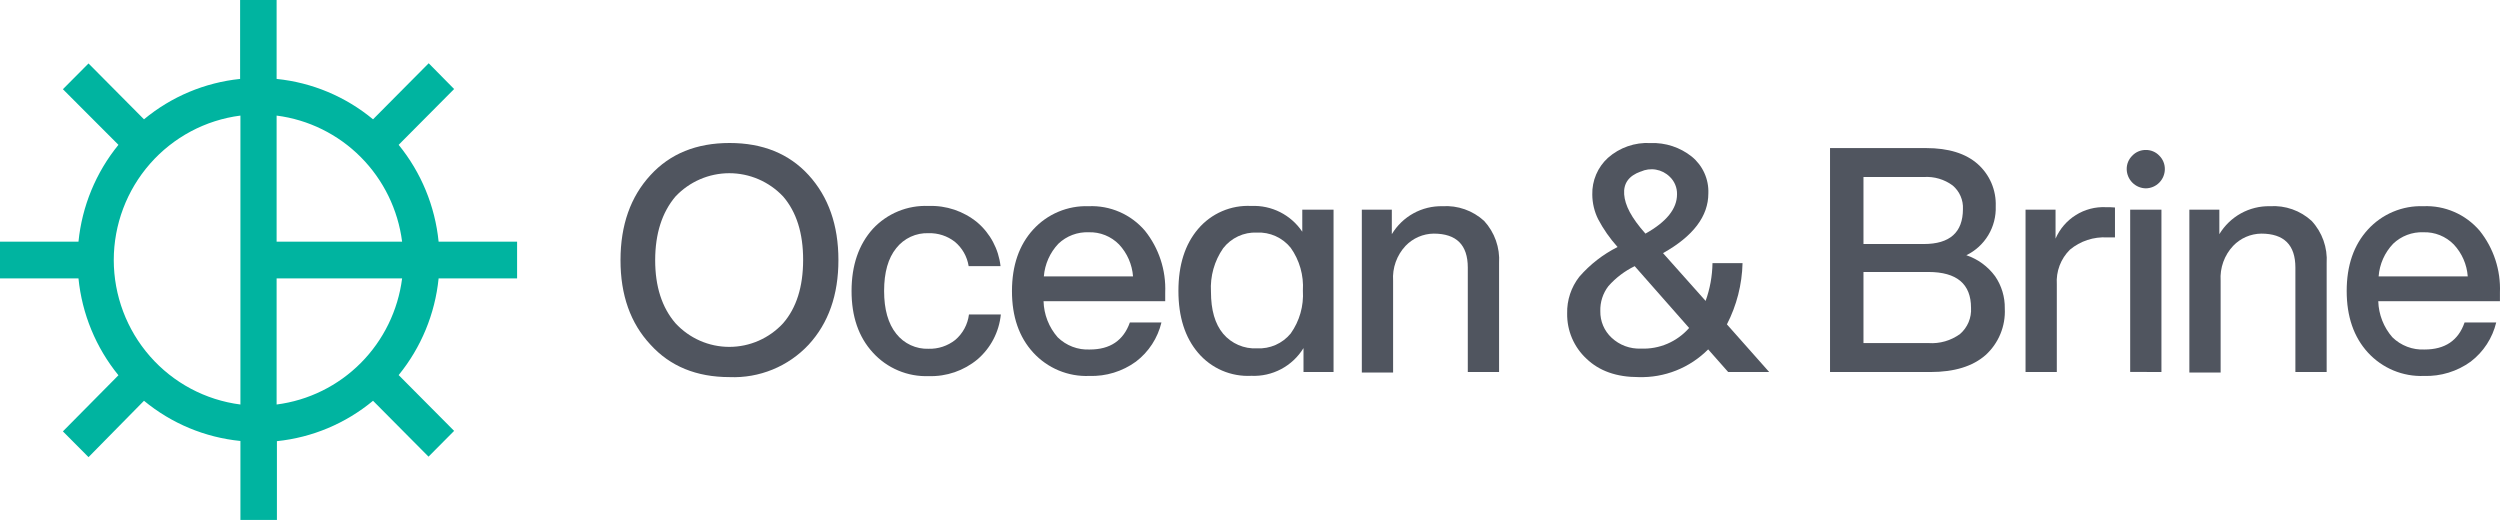
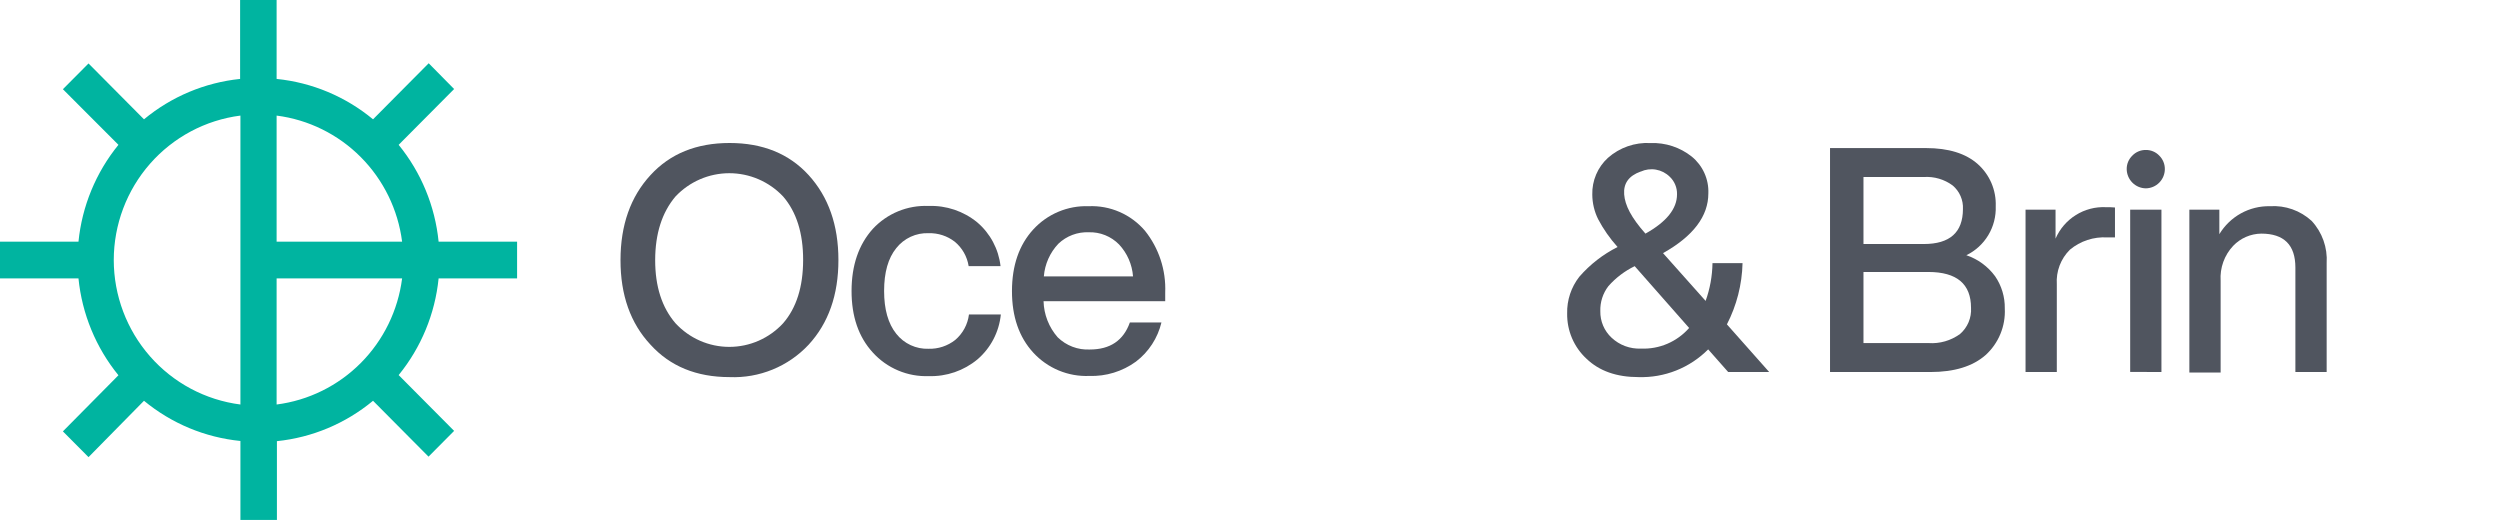
<svg xmlns="http://www.w3.org/2000/svg" width="226" height="47" viewBox="0 0 226 47" fill="none">
  <path d="M36.038 13.093L41.053 8.048L38.754 5.719L33.722 10.786C31.24 8.729 28.206 7.458 25.006 7.135V0H21.706V7.135C18.515 7.464 15.492 8.734 13.017 10.786L8.002 5.736L5.686 8.065L10.707 13.093C8.672 15.59 7.415 18.636 7.094 21.849H0V25.168H7.094C7.415 28.381 8.672 31.427 10.707 33.924L5.686 38.996L8.002 41.325L13.017 36.23C15.502 38.282 18.535 39.546 21.734 39.864V47H25.033V39.881C28.224 39.553 31.247 38.283 33.722 36.23L38.738 41.281L41.053 38.952L36.038 33.907C38.07 31.415 39.327 28.375 39.651 25.168H46.745V21.849H39.651C39.33 18.636 38.073 15.59 36.038 13.093ZM25.006 36.568V25.168H36.351C35.981 28.063 34.667 30.753 32.614 32.816C30.56 34.879 27.885 36.199 25.006 36.568ZM10.284 23.508C10.288 20.303 11.452 17.21 13.56 14.806C15.667 12.403 18.573 10.854 21.734 10.449V36.568C18.573 36.163 15.667 34.614 13.56 32.21C11.452 29.807 10.288 26.713 10.284 23.508ZM25.006 21.849V10.449C27.885 10.818 30.56 12.138 32.614 14.201C34.667 16.264 35.981 18.954 36.351 21.849H25.006Z" fill="#00B4A0" />
  <path d="M58.805 31.158C56.994 29.222 56.09 26.672 56.094 23.508C56.097 20.344 57.001 17.785 58.805 15.831C60.576 13.895 62.959 12.927 65.954 12.927C68.95 12.927 71.333 13.895 73.103 15.831C74.896 17.8 75.793 20.359 75.793 23.508C75.793 26.657 74.896 29.207 73.103 31.158C72.191 32.134 71.079 32.901 69.846 33.406C68.612 33.912 67.285 34.145 65.954 34.09C62.959 34.09 60.576 33.112 58.805 31.158ZM70.794 29.222C71.996 27.839 72.599 25.935 72.603 23.508C72.607 21.082 72.004 19.166 70.794 17.761C70.167 17.097 69.413 16.568 68.577 16.206C67.74 15.845 66.84 15.658 65.93 15.658C65.019 15.658 64.118 15.845 63.282 16.206C62.446 16.568 61.692 17.097 61.065 17.761C59.844 19.207 59.232 21.122 59.228 23.508C59.225 25.894 59.837 27.799 61.065 29.222C61.686 29.896 62.439 30.433 63.276 30.801C64.113 31.169 65.016 31.358 65.93 31.358C66.843 31.358 67.746 31.169 68.583 30.801C69.42 30.433 70.173 29.896 70.794 29.222Z" fill="#50555F" />
  <path d="M78.9 31.866C77.617 30.465 76.977 28.608 76.981 26.296C76.984 23.984 77.624 22.116 78.9 20.693C79.541 20.002 80.323 19.459 81.193 19.101C82.062 18.743 82.999 18.579 83.937 18.619C85.533 18.559 87.096 19.084 88.337 20.096C89.519 21.098 90.274 22.517 90.449 24.061H87.567C87.431 23.194 86.983 22.406 86.308 21.849C85.632 21.327 84.799 21.056 83.948 21.08C83.389 21.058 82.833 21.169 82.325 21.403C81.817 21.638 81.371 21.989 81.023 22.43C80.289 23.333 79.923 24.624 79.923 26.302C79.923 27.961 80.286 29.256 81.023 30.174C81.37 30.615 81.816 30.967 82.325 31.203C82.833 31.438 83.389 31.55 83.948 31.529C84.817 31.553 85.667 31.271 86.352 30.732C87.04 30.148 87.484 29.325 87.594 28.426H90.476C90.319 30.005 89.561 31.462 88.359 32.491C87.123 33.515 85.559 34.051 83.959 34.001C83.012 34.036 82.069 33.863 81.196 33.494C80.322 33.126 79.538 32.57 78.9 31.866Z" fill="#50555F" />
  <path d="M105.335 27.231H94.337C94.37 28.434 94.821 29.587 95.612 30.489C95.996 30.864 96.452 31.157 96.953 31.347C97.453 31.537 97.987 31.622 98.522 31.595C100.355 31.595 101.561 30.78 102.14 29.15H104.995C104.656 30.563 103.842 31.814 102.69 32.69C101.464 33.581 99.978 34.036 98.467 33.985C97.522 34.023 96.58 33.854 95.707 33.49C94.833 33.126 94.049 32.576 93.407 31.877C92.12 30.476 91.479 28.619 91.482 26.307C91.486 23.995 92.128 22.14 93.407 20.743C94.041 20.05 94.817 19.503 95.681 19.141C96.544 18.778 97.476 18.607 98.412 18.641C99.371 18.599 100.327 18.776 101.208 19.16C102.089 19.543 102.872 20.122 103.499 20.853C104.766 22.433 105.418 24.423 105.335 26.451V27.231ZM95.678 22.032C94.916 22.835 94.452 23.878 94.364 24.985H102.426C102.345 23.908 101.901 22.892 101.167 22.103C100.81 21.738 100.381 21.451 99.907 21.26C99.434 21.07 98.927 20.98 98.417 20.997C97.915 20.977 97.414 21.059 96.944 21.236C96.474 21.414 96.043 21.684 95.678 22.032Z" fill="#50555F" />
-   <path d="M117.726 18.956H120.553V33.631H117.836V31.468C117.343 32.271 116.646 32.926 115.816 33.367C114.986 33.807 114.055 34.017 113.118 33.974C112.212 34.021 111.308 33.859 110.474 33.5C109.641 33.14 108.901 32.592 108.311 31.899C107.123 30.509 106.529 28.641 106.529 26.296C106.529 23.951 107.123 22.083 108.311 20.693C108.901 20 109.641 19.452 110.474 19.093C111.308 18.733 112.212 18.571 113.118 18.619C114.02 18.578 114.917 18.771 115.724 19.178C116.531 19.586 117.22 20.195 117.726 20.947V18.956ZM116.681 30.146C117.48 29.021 117.868 27.653 117.781 26.274C117.867 24.895 117.479 23.527 116.681 22.402C116.315 21.947 115.847 21.586 115.316 21.347C114.785 21.107 114.205 20.997 113.624 21.025C113.039 20.999 112.457 21.115 111.926 21.362C111.395 21.61 110.93 21.981 110.571 22.446C109.777 23.592 109.39 24.974 109.471 26.368C109.471 28.027 109.834 29.283 110.571 30.168C110.946 30.611 111.418 30.96 111.949 31.189C112.48 31.419 113.057 31.522 113.635 31.49C114.211 31.521 114.787 31.415 115.316 31.182C115.846 30.948 116.313 30.594 116.681 30.146Z" fill="#50555F" />
-   <path d="M134.163 19.968C134.634 20.48 134.997 21.083 135.23 21.74C135.462 22.397 135.56 23.094 135.516 23.79V33.631H132.689V24.189C132.689 22.142 131.666 21.119 129.61 21.119C129.134 21.124 128.663 21.225 128.226 21.415C127.789 21.605 127.394 21.88 127.063 22.225C126.67 22.644 126.367 23.141 126.173 23.683C125.979 24.226 125.898 24.803 125.936 25.378V33.675H123.109V18.956H125.821V21.169C126.296 20.379 126.97 19.73 127.774 19.286C128.578 18.843 129.484 18.62 130.402 18.641C131.085 18.598 131.77 18.693 132.416 18.921C133.062 19.149 133.656 19.505 134.163 19.968Z" fill="#50555F" />
  <path d="M159.935 33.631H156.228L154.419 31.584C153.594 32.412 152.61 33.062 151.526 33.493C150.442 33.924 149.282 34.127 148.117 34.09C146.137 34.09 144.571 33.537 143.42 32.43C142.858 31.911 142.412 31.277 142.11 30.572C141.809 29.866 141.659 29.105 141.671 28.337C141.643 27.136 142.032 25.962 142.771 25.018C143.739 23.904 144.914 22.991 146.23 22.33C145.539 21.565 144.946 20.716 144.465 19.802C144.126 19.114 143.948 18.358 143.943 17.59C143.927 16.967 144.046 16.348 144.29 15.775C144.533 15.203 144.897 14.69 145.356 14.271C146.415 13.335 147.798 12.854 149.206 12.932C150.556 12.88 151.881 13.316 152.94 14.16C153.428 14.559 153.818 15.066 154.077 15.642C154.337 16.218 154.46 16.847 154.435 17.479C154.435 19.548 153.07 21.349 150.338 22.883L154.188 27.203C154.581 26.108 154.791 24.955 154.809 23.79H157.526C157.479 25.718 156.996 27.61 156.113 29.322L159.935 33.631ZM152.698 29.648L147.776 24.061C146.874 24.499 146.066 25.112 145.4 25.865C144.902 26.51 144.644 27.31 144.669 28.127C144.66 28.577 144.746 29.023 144.921 29.437C145.097 29.851 145.357 30.223 145.686 30.528C146.041 30.861 146.459 31.12 146.915 31.289C147.372 31.458 147.857 31.534 148.342 31.512C149.16 31.547 149.976 31.398 150.729 31.076C151.483 30.753 152.155 30.265 152.698 29.648ZM148.298 15.515C147.242 15.897 146.753 16.578 146.824 17.568C146.896 18.558 147.468 19.681 148.749 21.119C150.652 20.057 151.603 18.873 151.603 17.568C151.611 17.27 151.556 16.975 151.442 16.7C151.329 16.426 151.159 16.178 150.943 15.975C150.602 15.64 150.169 15.417 149.7 15.335C149.231 15.253 148.748 15.316 148.315 15.515H148.298Z" fill="#50555F" />
  <path d="M180.359 24.974C180.946 25.83 181.252 26.849 181.233 27.889C181.273 28.677 181.137 29.463 180.836 30.191C180.536 30.919 180.078 31.571 179.496 32.099C178.333 33.12 176.671 33.631 174.508 33.631H165.434V13.386H174.112C176.146 13.386 177.706 13.869 178.792 14.835C179.326 15.31 179.748 15.898 180.029 16.557C180.309 17.216 180.441 17.93 180.414 18.646C180.447 19.564 180.214 20.471 179.742 21.257C179.27 22.043 178.581 22.674 177.758 23.071C178.799 23.422 179.707 24.086 180.359 24.974ZM168.458 16.002V22.059H173.914C176.267 22.059 177.446 21.006 177.45 18.901C177.47 18.498 177.397 18.096 177.236 17.727C177.076 17.357 176.833 17.03 176.526 16.771C175.773 16.212 174.847 15.94 173.914 16.002H168.458ZM174.337 31.014C175.355 31.085 176.366 30.793 177.191 30.19C177.526 29.9 177.789 29.535 177.961 29.126C178.133 28.716 178.208 28.272 178.181 27.828C178.181 25.671 176.898 24.591 174.332 24.587H168.458V31.014H174.337Z" fill="#50555F" />
  <path d="M191.194 18.757V21.462H190.49C189.269 21.391 188.067 21.786 187.124 22.568C186.713 22.973 186.394 23.462 186.189 24.002C185.984 24.543 185.898 25.122 185.936 25.699V33.631H183.109V18.956H185.821V21.572C186.204 20.69 186.845 19.946 187.658 19.439C188.471 18.931 189.418 18.683 190.374 18.729C190.648 18.725 190.921 18.734 191.194 18.757Z" fill="#50555F" />
  <path d="M193.981 17.026C193.525 17.02 193.089 16.835 192.766 16.51C192.444 16.186 192.26 15.748 192.254 15.289C192.251 15.06 192.295 14.834 192.383 14.624C192.471 14.414 192.601 14.224 192.765 14.066C192.922 13.902 193.111 13.772 193.321 13.685C193.53 13.597 193.754 13.554 193.981 13.557C194.207 13.554 194.432 13.597 194.641 13.685C194.85 13.772 195.039 13.902 195.196 14.066C195.358 14.225 195.486 14.415 195.573 14.625C195.66 14.835 195.704 15.061 195.702 15.289C195.699 15.748 195.517 16.187 195.195 16.512C194.873 16.837 194.437 17.021 193.981 17.026ZM192.568 33.62V18.956H195.394V33.631L192.568 33.62Z" fill="#50555F" />
  <path d="M208.972 19.968C209.445 20.479 209.809 21.081 210.043 21.738C210.277 22.396 210.374 23.094 210.33 23.791V33.631H207.503V24.189C207.503 22.142 206.475 21.119 204.418 21.119C203.943 21.125 203.474 21.226 203.037 21.415C202.601 21.605 202.207 21.881 201.878 22.225C201.483 22.644 201.179 23.14 200.984 23.683C200.789 24.225 200.708 24.802 200.745 25.378V33.675H197.918V18.956H200.629V21.169C201.105 20.38 201.779 19.731 202.583 19.287C203.387 18.844 204.293 18.621 205.21 18.641C205.894 18.597 206.579 18.692 207.225 18.92C207.871 19.148 208.465 19.505 208.972 19.968Z" fill="#50555F" />
-   <path d="M225.994 27.231H214.995C215.031 28.433 215.482 29.585 216.271 30.489C216.654 30.864 217.111 31.156 217.611 31.346C218.111 31.536 218.645 31.621 219.18 31.595C221.028 31.595 222.238 30.782 222.798 29.15H225.658C225.318 30.562 224.504 31.812 223.354 32.69C222.125 33.58 220.638 34.035 219.125 33.985C218.18 34.022 217.239 33.853 216.365 33.489C215.492 33.125 214.707 32.575 214.065 31.877C212.782 30.476 212.141 28.619 212.141 26.307C212.141 23.995 212.782 22.14 214.065 20.743C214.699 20.05 215.475 19.503 216.339 19.141C217.203 18.778 218.134 18.607 219.07 18.641C220.029 18.599 220.985 18.776 221.866 19.16C222.747 19.543 223.53 20.122 224.157 20.853C225.424 22.433 226.077 24.423 225.994 26.451V27.231ZM216.342 22.032C215.576 22.832 215.111 23.877 215.028 24.985H223.084C223.006 23.908 222.561 22.89 221.825 22.103C221.468 21.738 221.039 21.451 220.566 21.26C220.092 21.07 219.585 20.98 219.075 20.997C218.574 20.977 218.074 21.058 217.605 21.236C217.135 21.414 216.706 21.684 216.342 22.032Z" fill="#50555F" />
</svg>